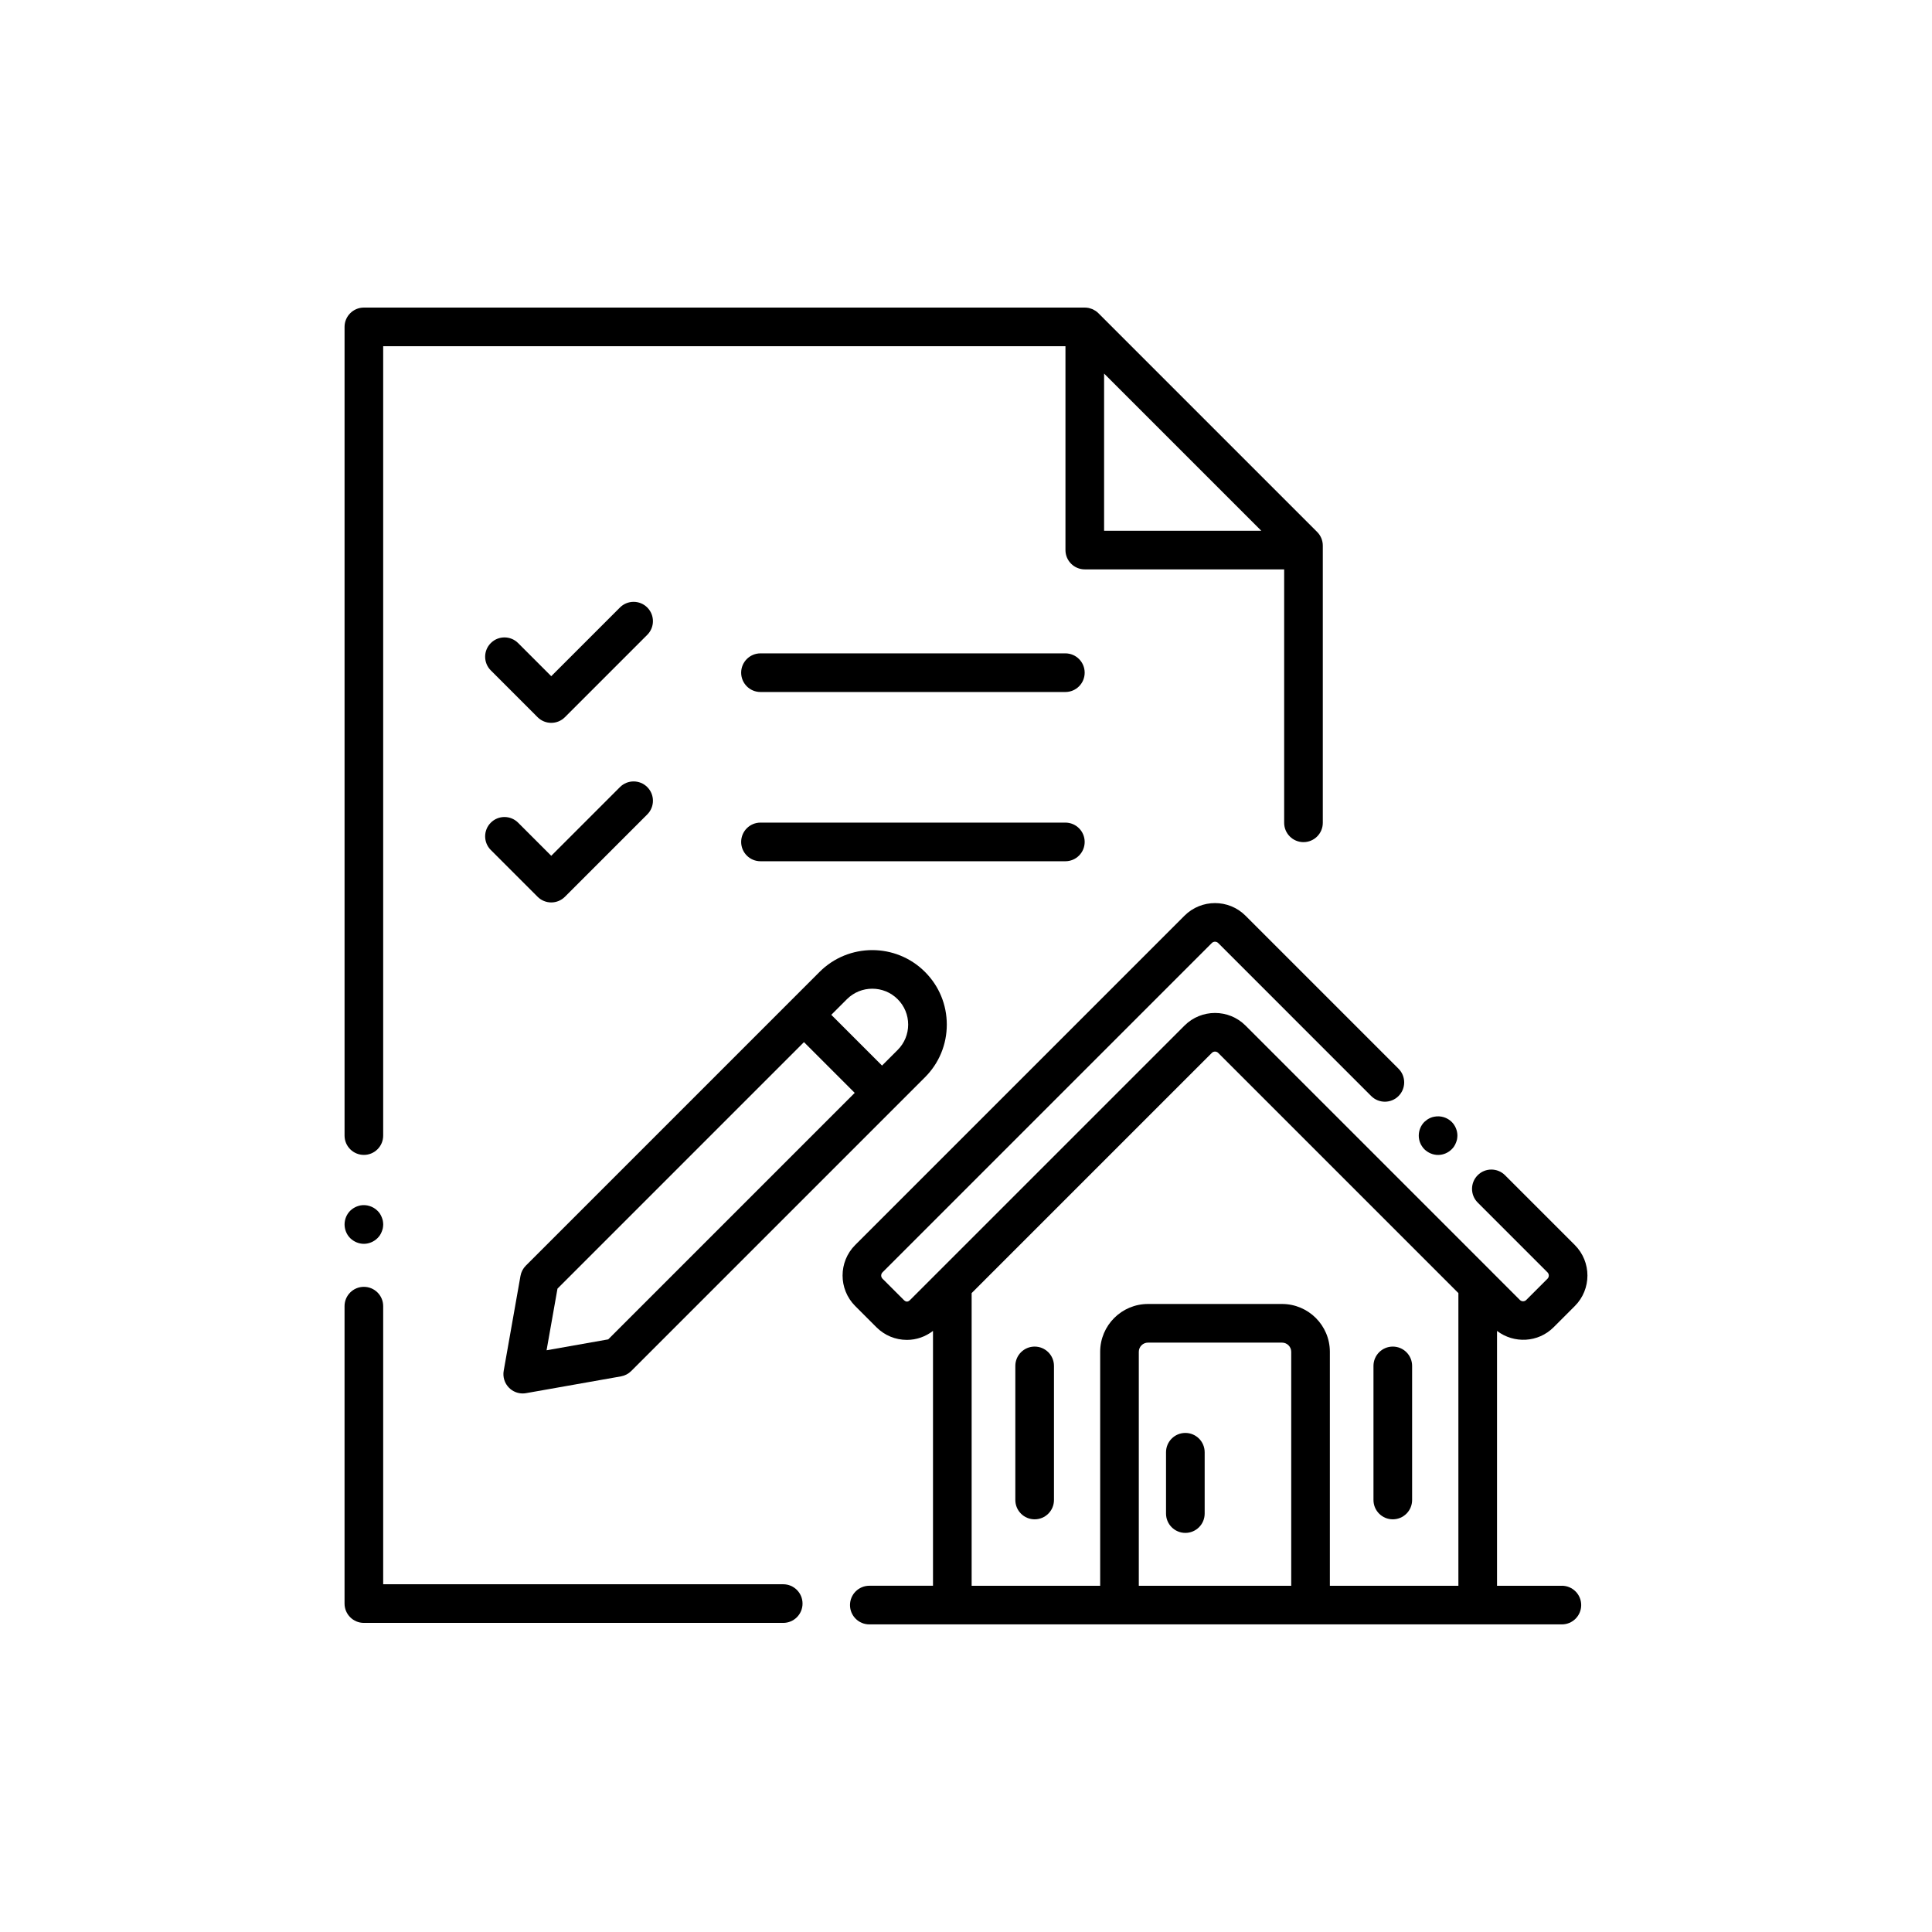
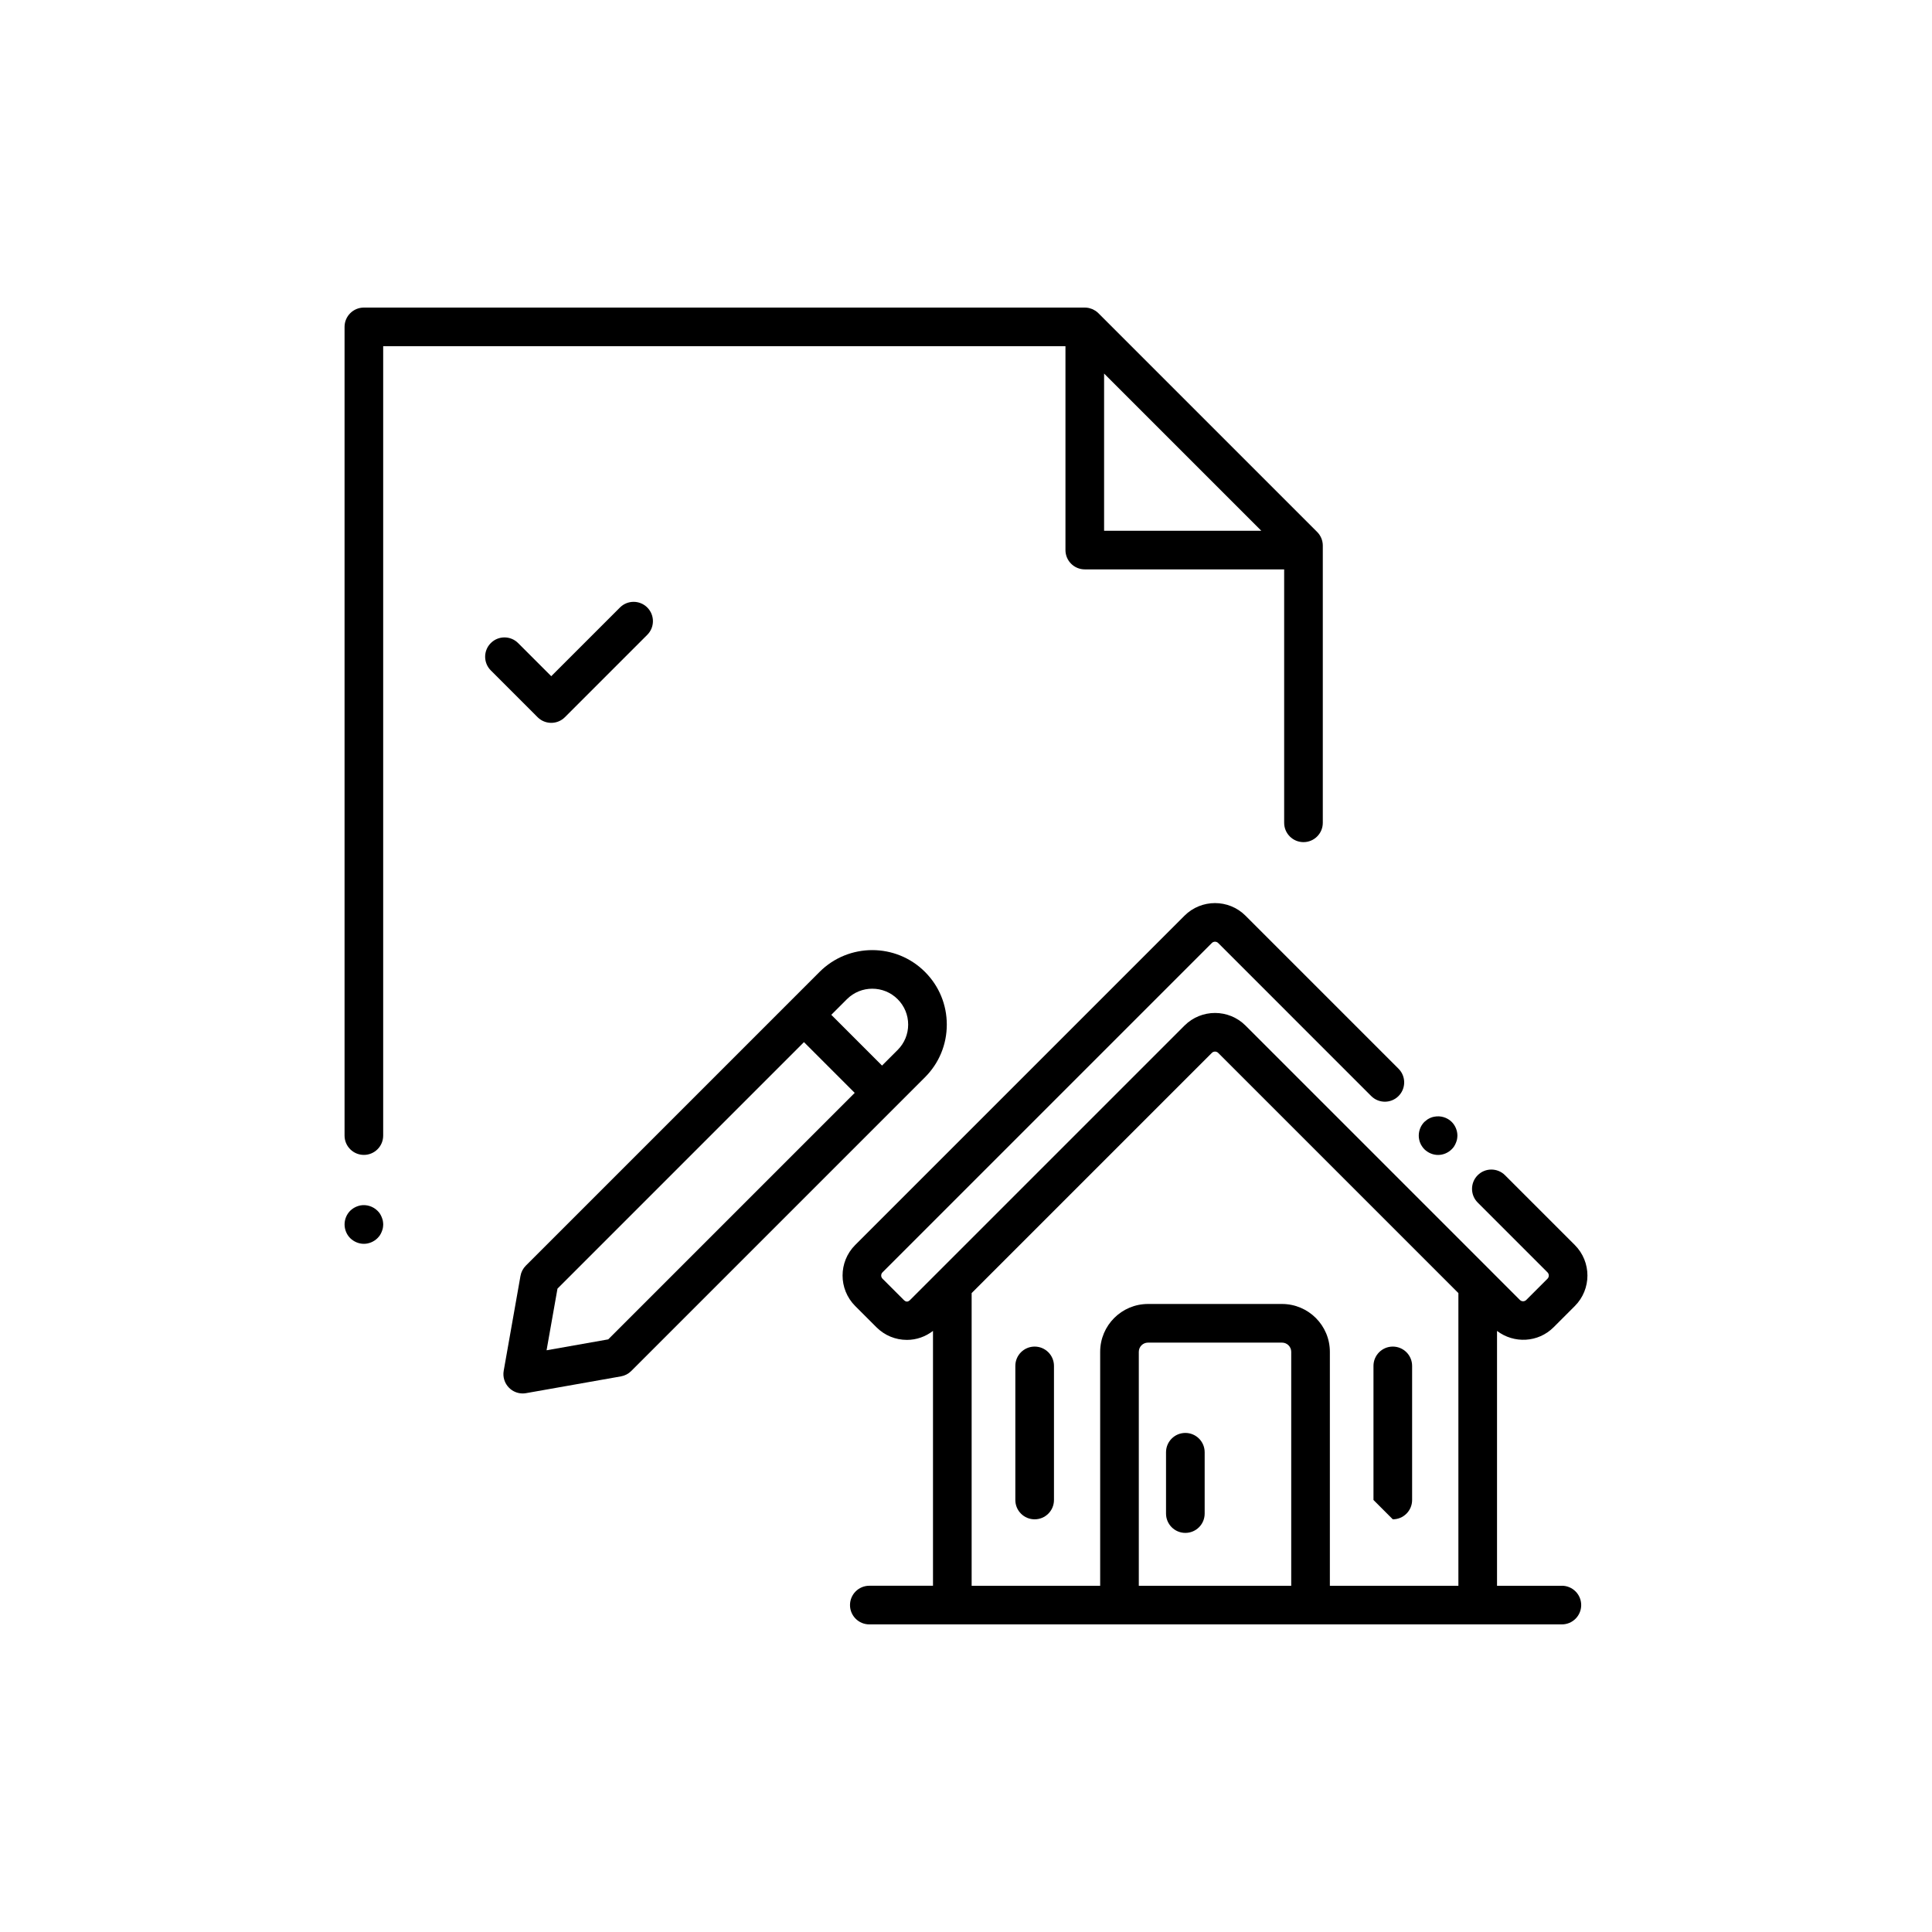
<svg xmlns="http://www.w3.org/2000/svg" id="Layer_1" enable-background="new 0 0 200 200" viewBox="0 0 200 200">
  <g fill="rgb(0,0,0)">
    <path d="m54.113 144.249c.116 0 .232-.01.349-.031l9.819-1.737c.404-.071.776-.265 1.065-.555l30.406-30.406c1.458-1.457 2.26-3.394 2.26-5.455s-.802-3.998-2.26-5.455c-3.008-3.008-7.902-3.007-10.91 0l-30.407 30.407c-.29.29-.484.662-.555 1.065l-1.737 9.819c-.114.643.093 1.301.555 1.763.378.379.888.586 1.414.586zm38.812-40.812c.702.702 1.088 1.635 1.088 2.627s-.386 1.925-1.088 2.627l-1.617 1.617-5.253-5.254 1.617-1.617c1.448-1.449 3.805-1.449 5.253 0zm-35.214 29.961 25.516-25.517 5.253 5.254-25.516 25.516-6.383 1.129z" />
    <path d="m161.686 164.159h-6.714v-26.384c1.75 1.335 4.258 1.221 5.855-.376l2.198-2.198c1.741-1.741 1.741-4.574 0-6.316l-7.227-7.227c-.78-.781-2.048-.781-2.828 0-.781.781-.781 2.047 0 2.828l7.226 7.227c.182.182.182.477.001.66l-2.198 2.198c-.182.181-.478.182-.66 0l-2.952-2.952c-.001-.001-.002-.002-.002-.003l-25.449-25.449c-1.74-1.74-4.574-1.741-6.316 0l-28.404 28.403c-.226.226-.432.226-.659-.001l-2.199-2.198c-.182-.182-.182-.478 0-.66l34.089-34.089c.181-.182.477-.183.66-.001l15.84 15.841c.781.781 2.048.781 2.828 0 .781-.781.781-2.047 0-2.828l-15.84-15.841c-1.74-1.74-4.574-1.741-6.316 0l-34.09 34.089c-1.741 1.742-1.741 4.575.001 6.316l2.198 2.198c.843.844 1.965 1.309 3.158 1.309.992 0 1.923-.337 2.697-.93v26.381h-6.591c-1.105 0-2 .895-2 2s.895 2 2 2h25.896 19.777 26.02c1.105 0 2-.895 2-2s-.896-2-2-2zm-61.102-30.299 24.864-24.863c.181-.182.477-.183.66-.001l24.864 24.864v30.299h-13.305v-24.22c0-2.731-2.221-4.952-4.952-4.952h-13.874c-2.731 0-4.952 2.221-4.952 4.952v24.22h-13.305zm17.305 30.299v-24.22c0-.525.427-.952.952-.952h13.874c.525 0 .952.427.952.952v24.22z" />
    <path d="m147.02 118.32c.05.12.11.24.19.35.07.11.15.21.24.3.38.37.89.59 1.42.59.53 0 1.04-.22 1.41-.59.09-.09.18-.19.25-.3s.13-.23.18-.35c.05-.12.09-.24.12-.37.02-.13.04-.26.04-.39 0-.53-.22-1.05-.59-1.42-.46-.46-1.15-.67-1.8-.54-.13.02-.26.06-.38.11-.12.05-.23.11-.34.18-.11.08-.21.16-.31.25-.37.37-.58.89-.58 1.42 0 .13.01.26.04.39.02.13.06.25.111.37z" />
    <path d="m122.707 148.337c-1.105 0-2 .895-2 2v6.348c0 1.105.895 2 2 2s2-.895 2-2v-6.348c0-1.105-.895-2-2-2z" />
    <path d="m107.107 139.398c-1.105 0-2 .895-2 2v13.881c0 1.105.895 2 2 2s2-.895 2-2v-13.881c0-1.105-.895-2-2-2z" />
-     <path d="m144.182 157.279c1.105 0 2-.895 2-2v-13.881c0-1.105-.895-2-2-2s-2 .895-2 2v13.881c0 1.105.895 2 2 2z" />
+     <path d="m144.182 157.279c1.105 0 2-.895 2-2v-13.881c0-1.105-.895-2-2-2s-2 .895-2 2v13.881z" />
    <path d="m55.651 74.243c.391.391.902.586 1.414.586s1.024-.195 1.414-.586l8.527-8.527c.781-.781.781-2.047 0-2.828-.78-.781-2.048-.781-2.828 0l-7.113 7.112-3.429-3.429c-.78-.781-2.048-.781-2.828 0-.781.781-.781 2.047 0 2.828z" />
-     <path d="m50.808 87.99 4.843 4.844c.375.375.884.586 1.414.586s1.039-.211 1.414-.586l8.527-8.527c.781-.781.781-2.047 0-2.828-.78-.781-2.048-.781-2.828 0l-7.113 7.113-3.429-3.429c-.78-.781-2.047-.781-2.828 0-.781.781-.781 2.047-0 2.828z" />
-     <path d="m110.285 67.636h-31.56c-1.105 0-2 .895-2 2s.895 2 2 2h31.56c1.105 0 2-.895 2-2s-.895-2-2-2z" />
-     <path d="m112.285 87.156c0-1.105-.895-2-2-2h-31.56c-1.105 0-2 .895-2 2s.895 2 2 2h31.56c1.105 0 2-.895 2-2z" />
-     <path d="m81.078 164.002h-41.411v-28.789c0-1.105-.895-2-2-2s-2 .895-2 2v30.789c0 1.105.895 2 2 2h43.411c1.105 0 2-.895 2-2s-.895-2-2-2z" />
    <path d="m39.51 125.99c-.05-.12-.11-.24-.18-.35-.07-.11-.16-.21-.25-.3-.46-.46-1.15-.68-1.8-.55-.13.03-.26.07-.38.12-.12.05-.23.11-.34.18-.11.07-.21.16-.31.25-.37.37-.58.89-.58 1.41 0 .53.21 1.05.58 1.42.38.37.89.59 1.42.59.52 0 1.04-.22 1.41-.59.09-.09.18-.2.25-.3.07-.11.13-.23.18-.35.05-.12.09-.25.12-.37.02-.13.04-.27.04-.4 0-.13-.02-.26-.04-.39-.03-.12-.07-.25-.12-.37z" />
    <path d="m37.667 119.556c1.105 0 2-.895 2-2v-81.715h70.629v21.101c0 1.105.895 2 2 2h20.64v26.235c0 1.105.895 2 2 2s2-.895 2-2v-28.697c0-.53-.211-1.039-.586-1.414l-22.638-22.638c-.092-.093-.194-.176-.303-.249-.027-.018-.057-.029-.084-.046-.084-.051-.168-.101-.259-.139-.038-.016-.079-.023-.118-.037-.084-.029-.166-.06-.255-.077-.129-.026-.262-.04-.395-.04h-74.629c-1.105 0-2 .895-2 2v83.715c0 1.105.895 2 2 2zm76.629-80.886 16.273 16.273h-16.273z" />
  </g>
</svg>